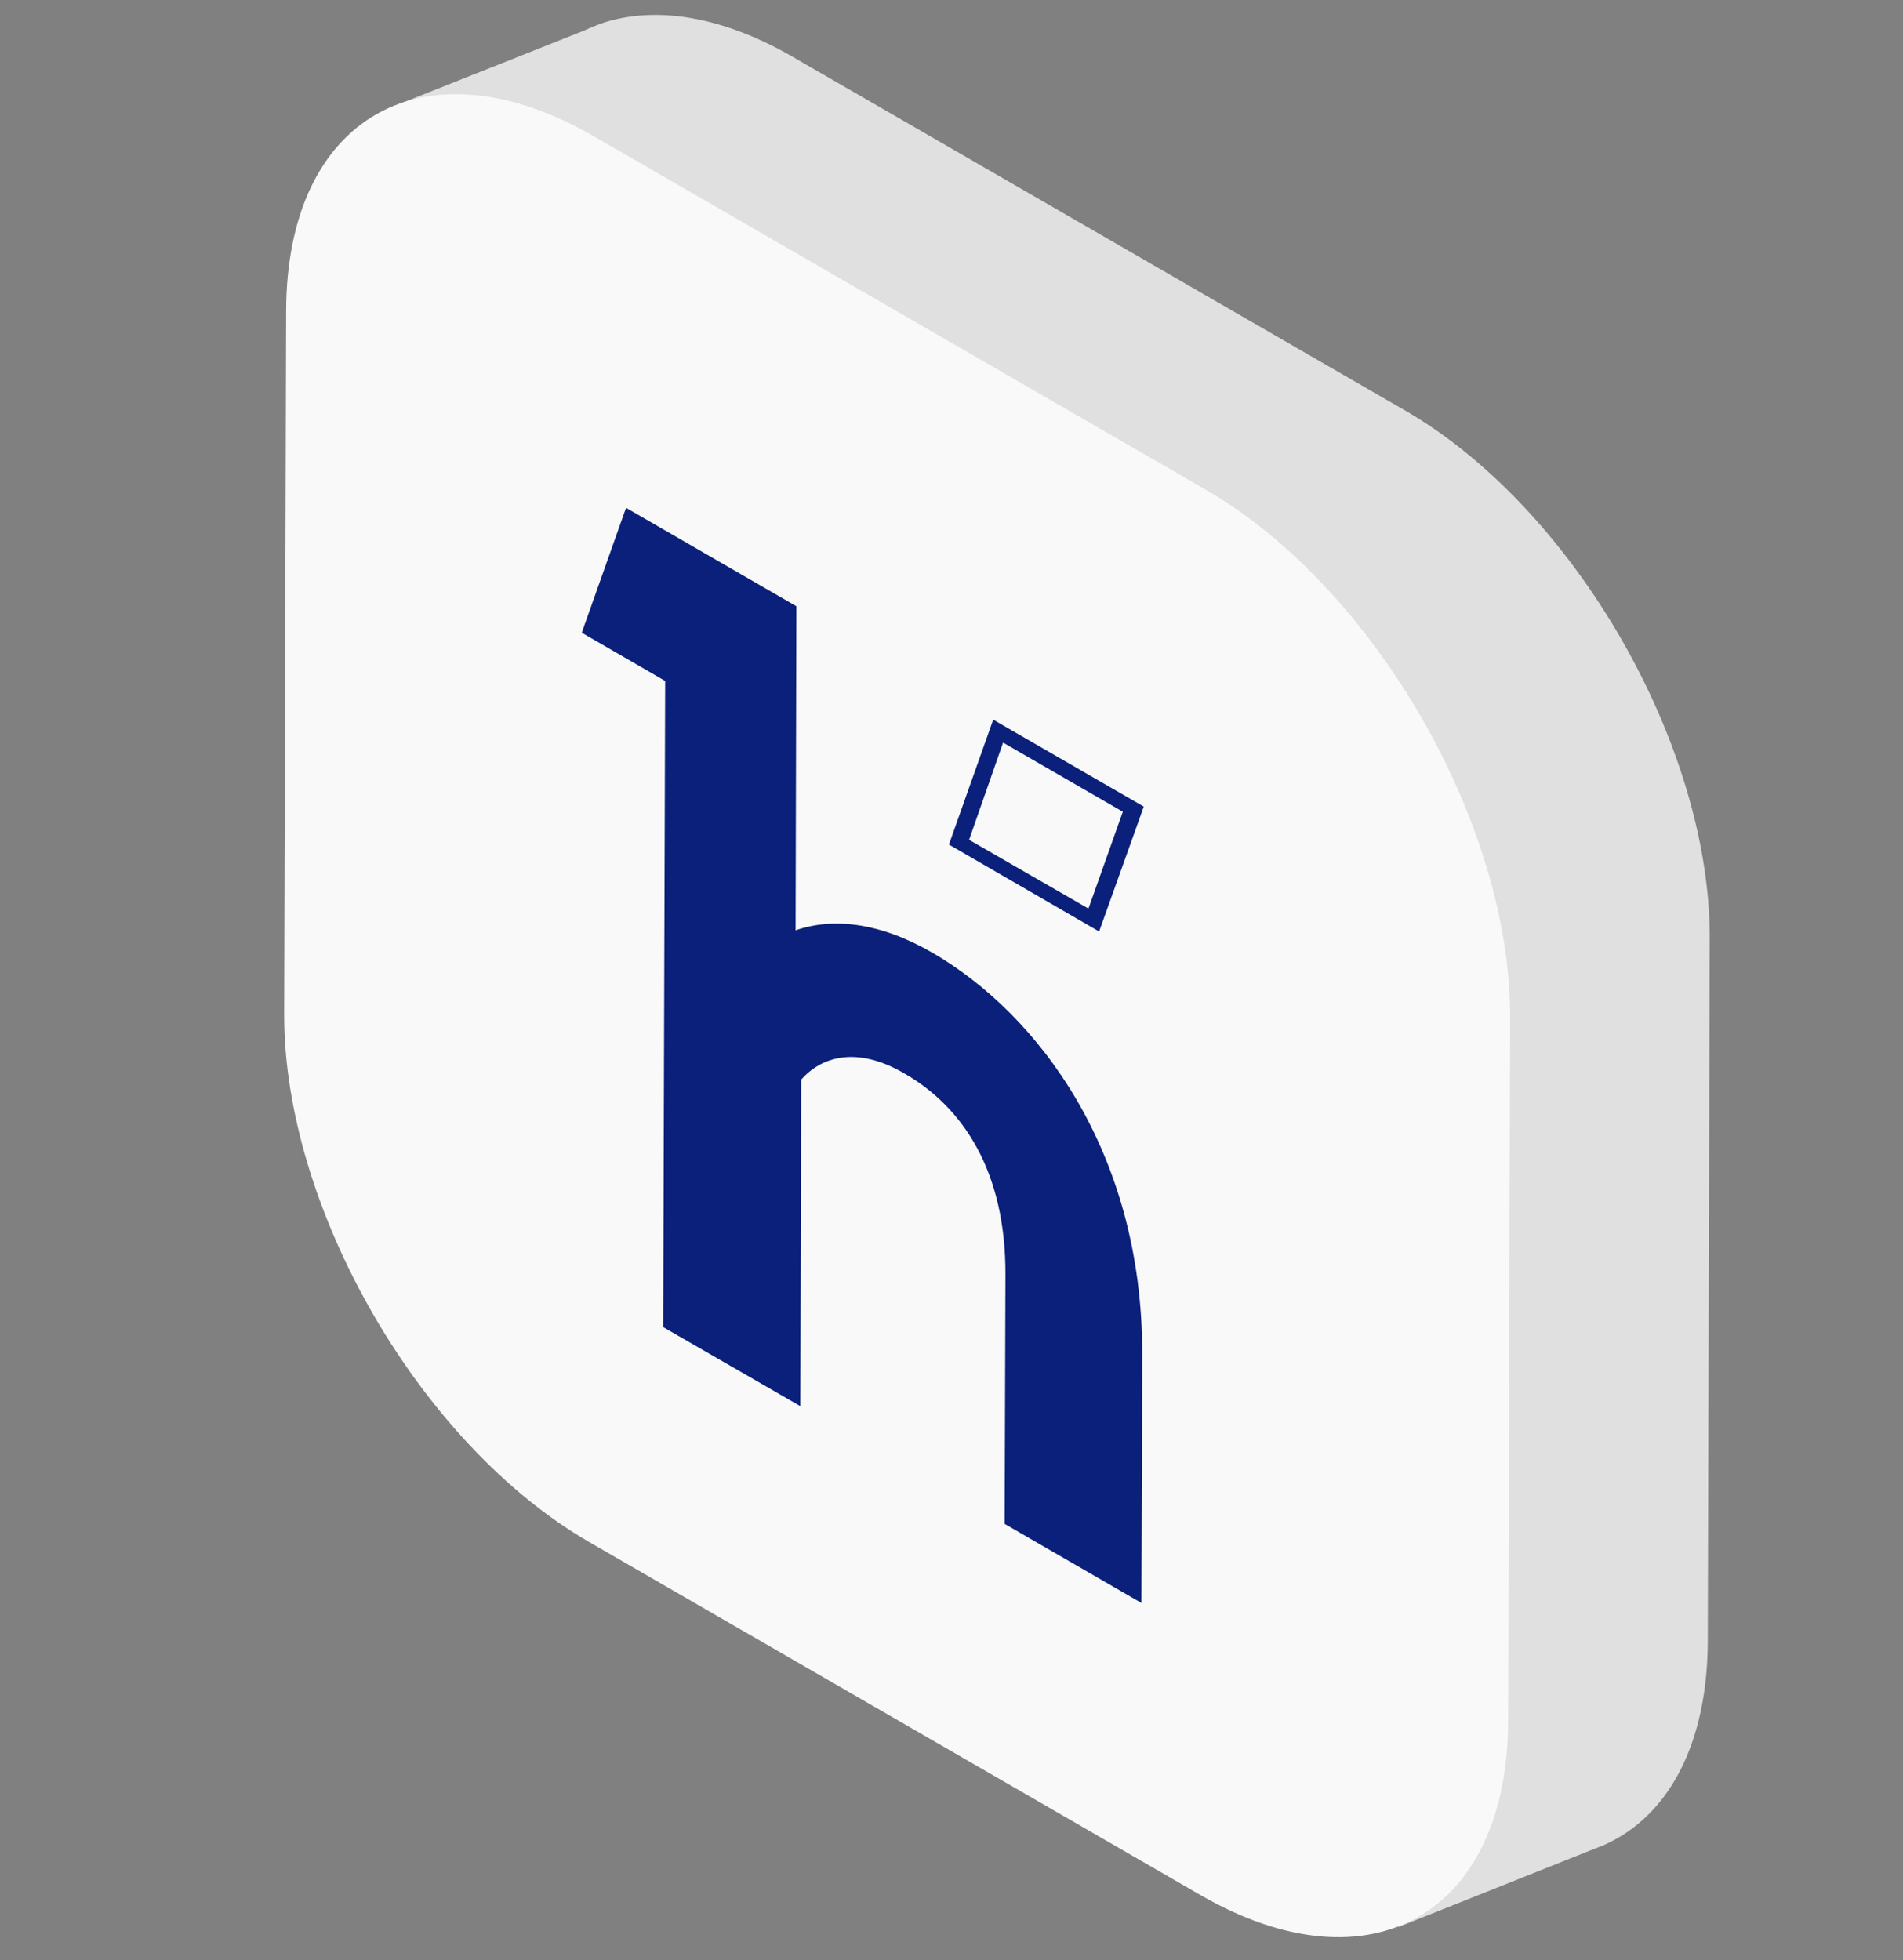
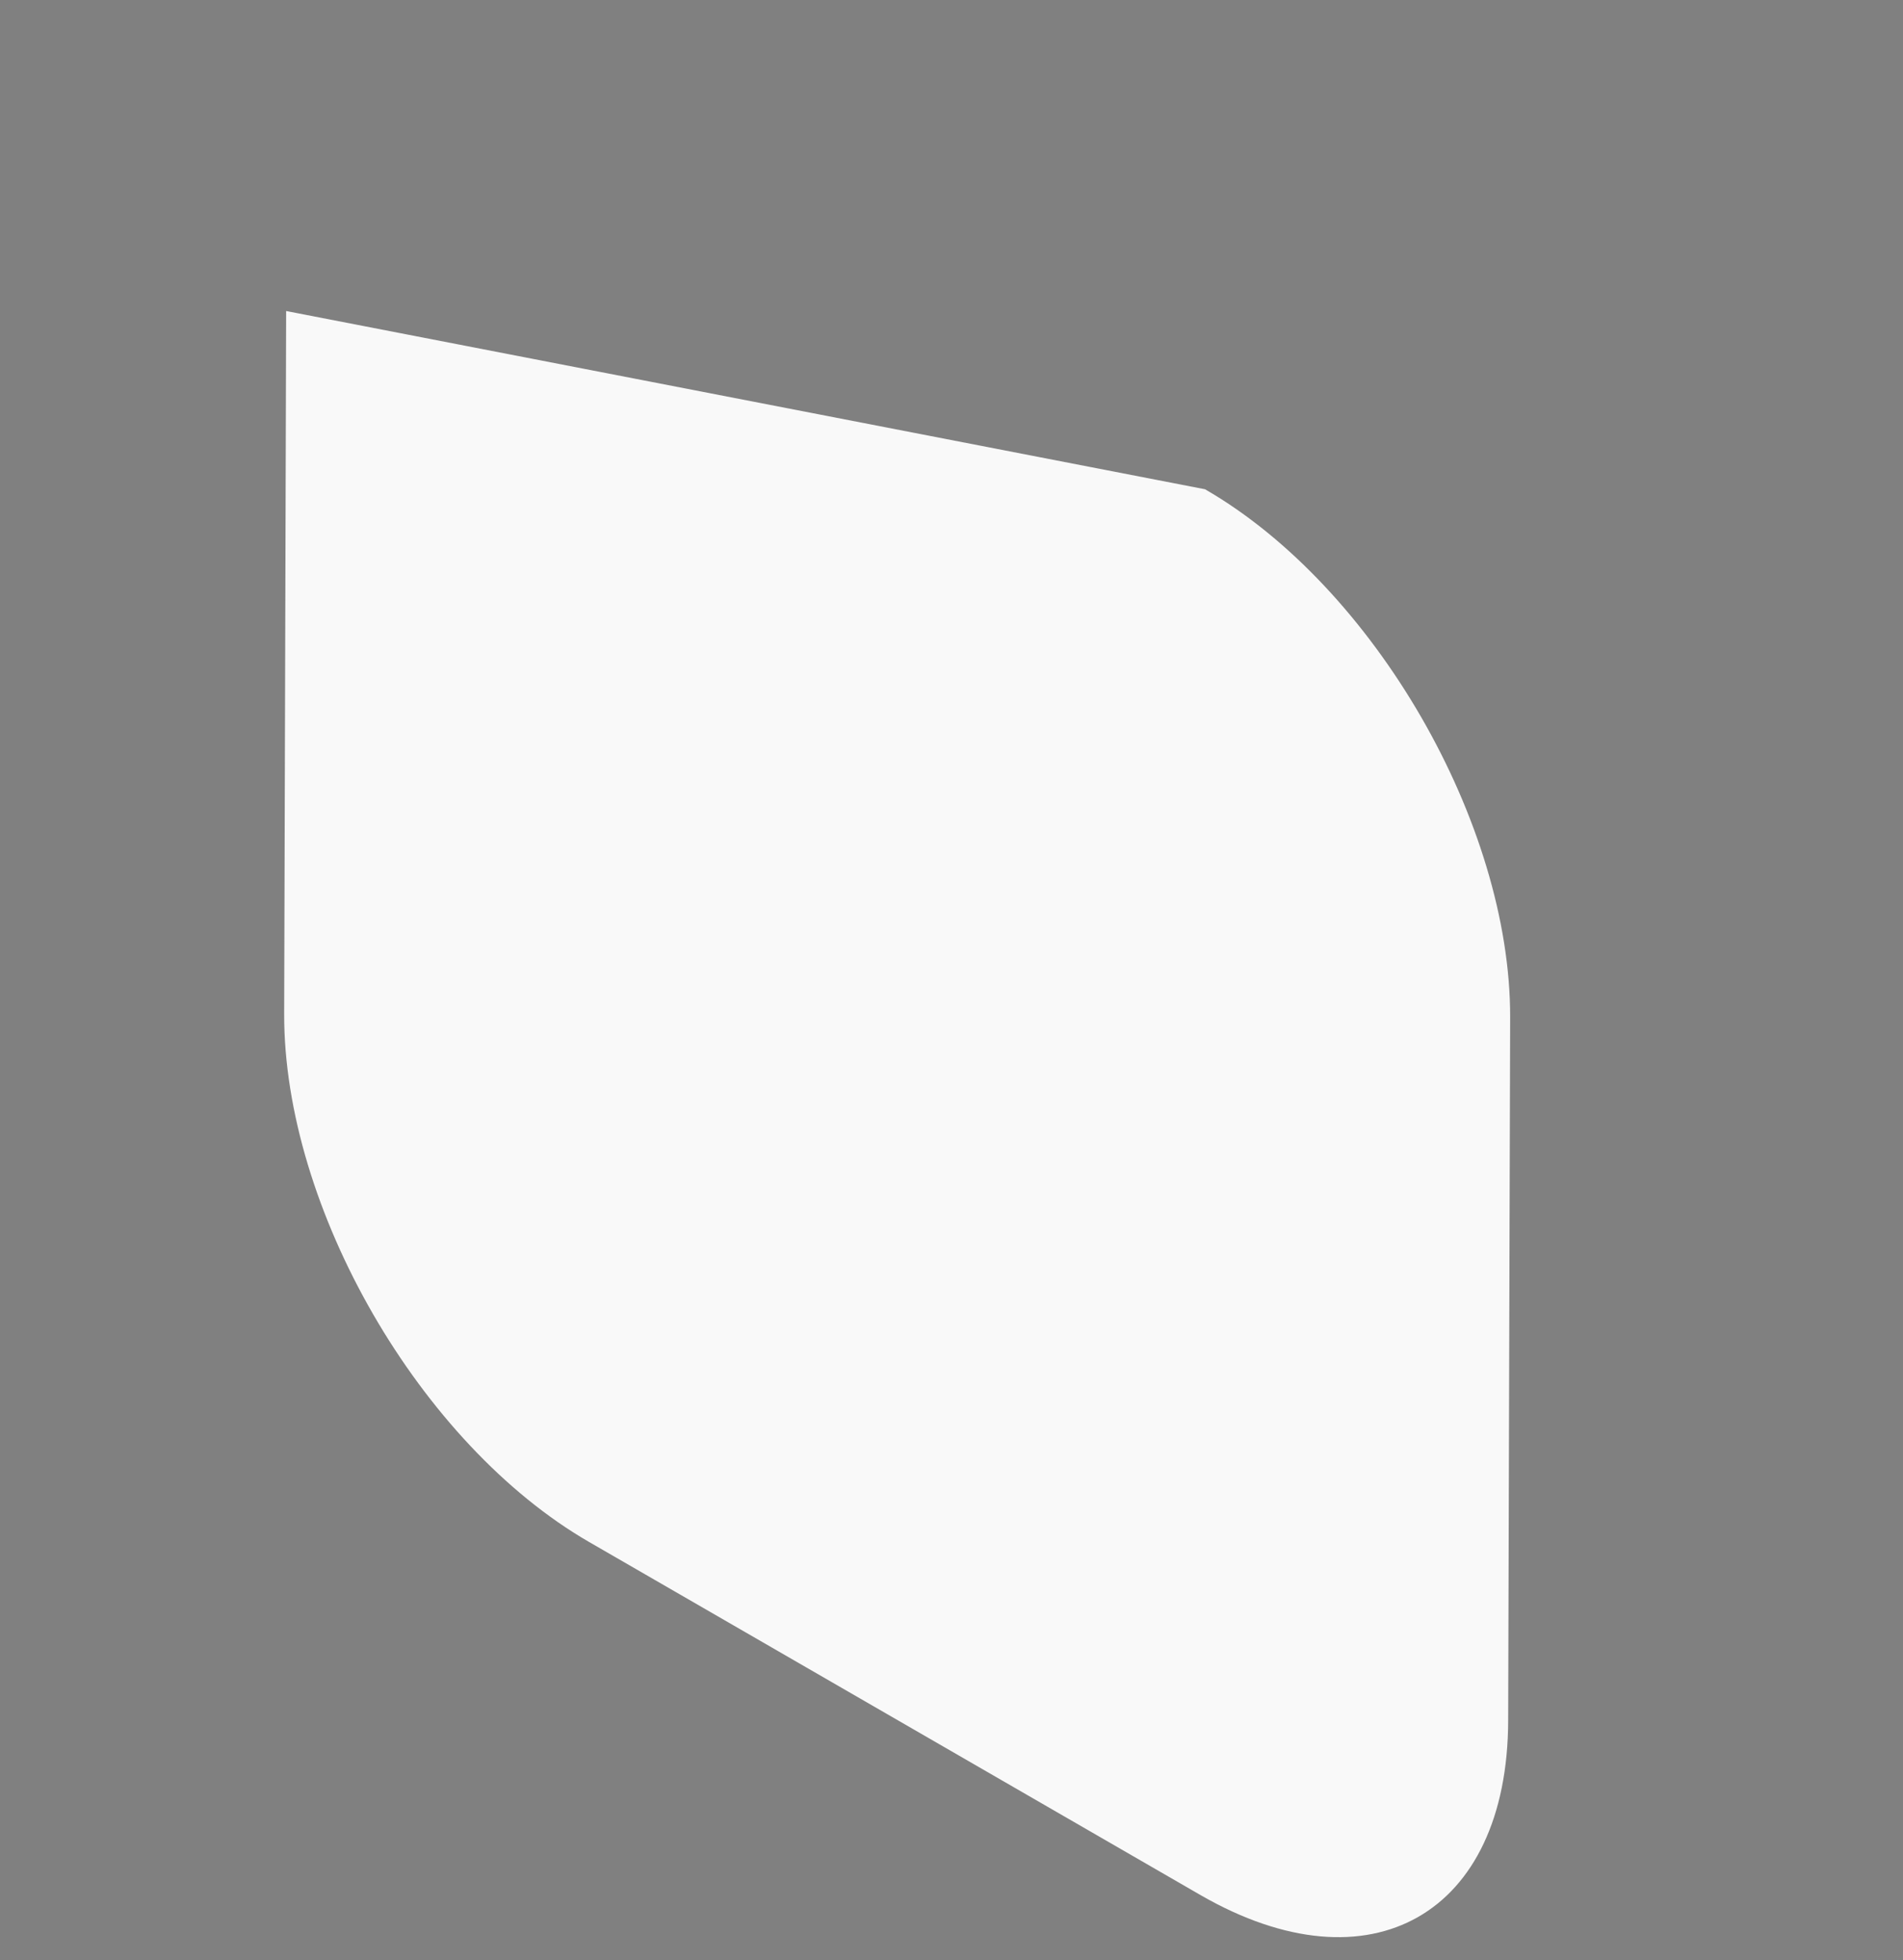
<svg xmlns="http://www.w3.org/2000/svg" id="Layer_1" data-name="Layer 1" viewBox="0 0 481.5 496">
  <rect x="0" y="0" width="481.5" height="496" fill="#808080" stroke="none" />
  <defs>
    <style>.cls-1{fill:#e0e0e0;}.cls-2{fill:#f9f9f9;}.cls-3{fill:#0a207a;}</style>
  </defs>
-   <path class="cls-1" d="M355.4,103.8,200.6,14.4C182.8,4.1,166.3,1.6,153.2,5.6a48.67,48.67,0,0,0-5.3,2.1L98.3,27.4,123,55.1c0,1.2-.1,2.4-.1,3.6l-.5,177.9c-.1,49.1,34.4,109,77.2,133.6l149.8,86.5,4.4,30.9,49.9-19.9c.6-.2,1.2-.5,1.8-.7h0c16.2-7,26.5-25,26.6-51.7l.5-177.9C432.7,188.3,398.1,128.4,355.4,103.8Z" />
-   <path class="cls-2" d="M304.9,123.8c42.8,24.7,77.3,84.5,77.2,133.6l-.5,177.9c-.1,49.1-34.9,68.9-77.7,44.3L149.1,390.2c-42.8-24.7-77.3-84.5-77.2-133.6l.5-177.9c.1-49.1,34.9-68.9,77.7-44.3Z" />
-   <path class="cls-3" d="M289.4,204.1l-11.3,31.6-38-22,11.2-31.6Zm-44.2,8.4,30.2,17.4,8.7-24.5-30.3-17.5-8.6,24.6" />
-   <path class="cls-3" d="M235.8,241c27,15.6,53.3,50.7,53.2,101.6l-.2,63-34.6-20,.2-63c.1-26.3-10.8-42.5-25.6-51-12.2-7.1-21.1-4.1-26.1,1.6l-.2,82.6-34.7-20,.5-163.5-21.1-12.2,11.2-31.6,43.1,24.9-.2,82C210.8,232.1,222.6,233.4,235.8,241Z" />
+   <path class="cls-2" d="M304.9,123.8c42.8,24.7,77.3,84.5,77.2,133.6l-.5,177.9c-.1,49.1-34.9,68.9-77.7,44.3L149.1,390.2c-42.8-24.7-77.3-84.5-77.2-133.6l.5-177.9Z" />
</svg>